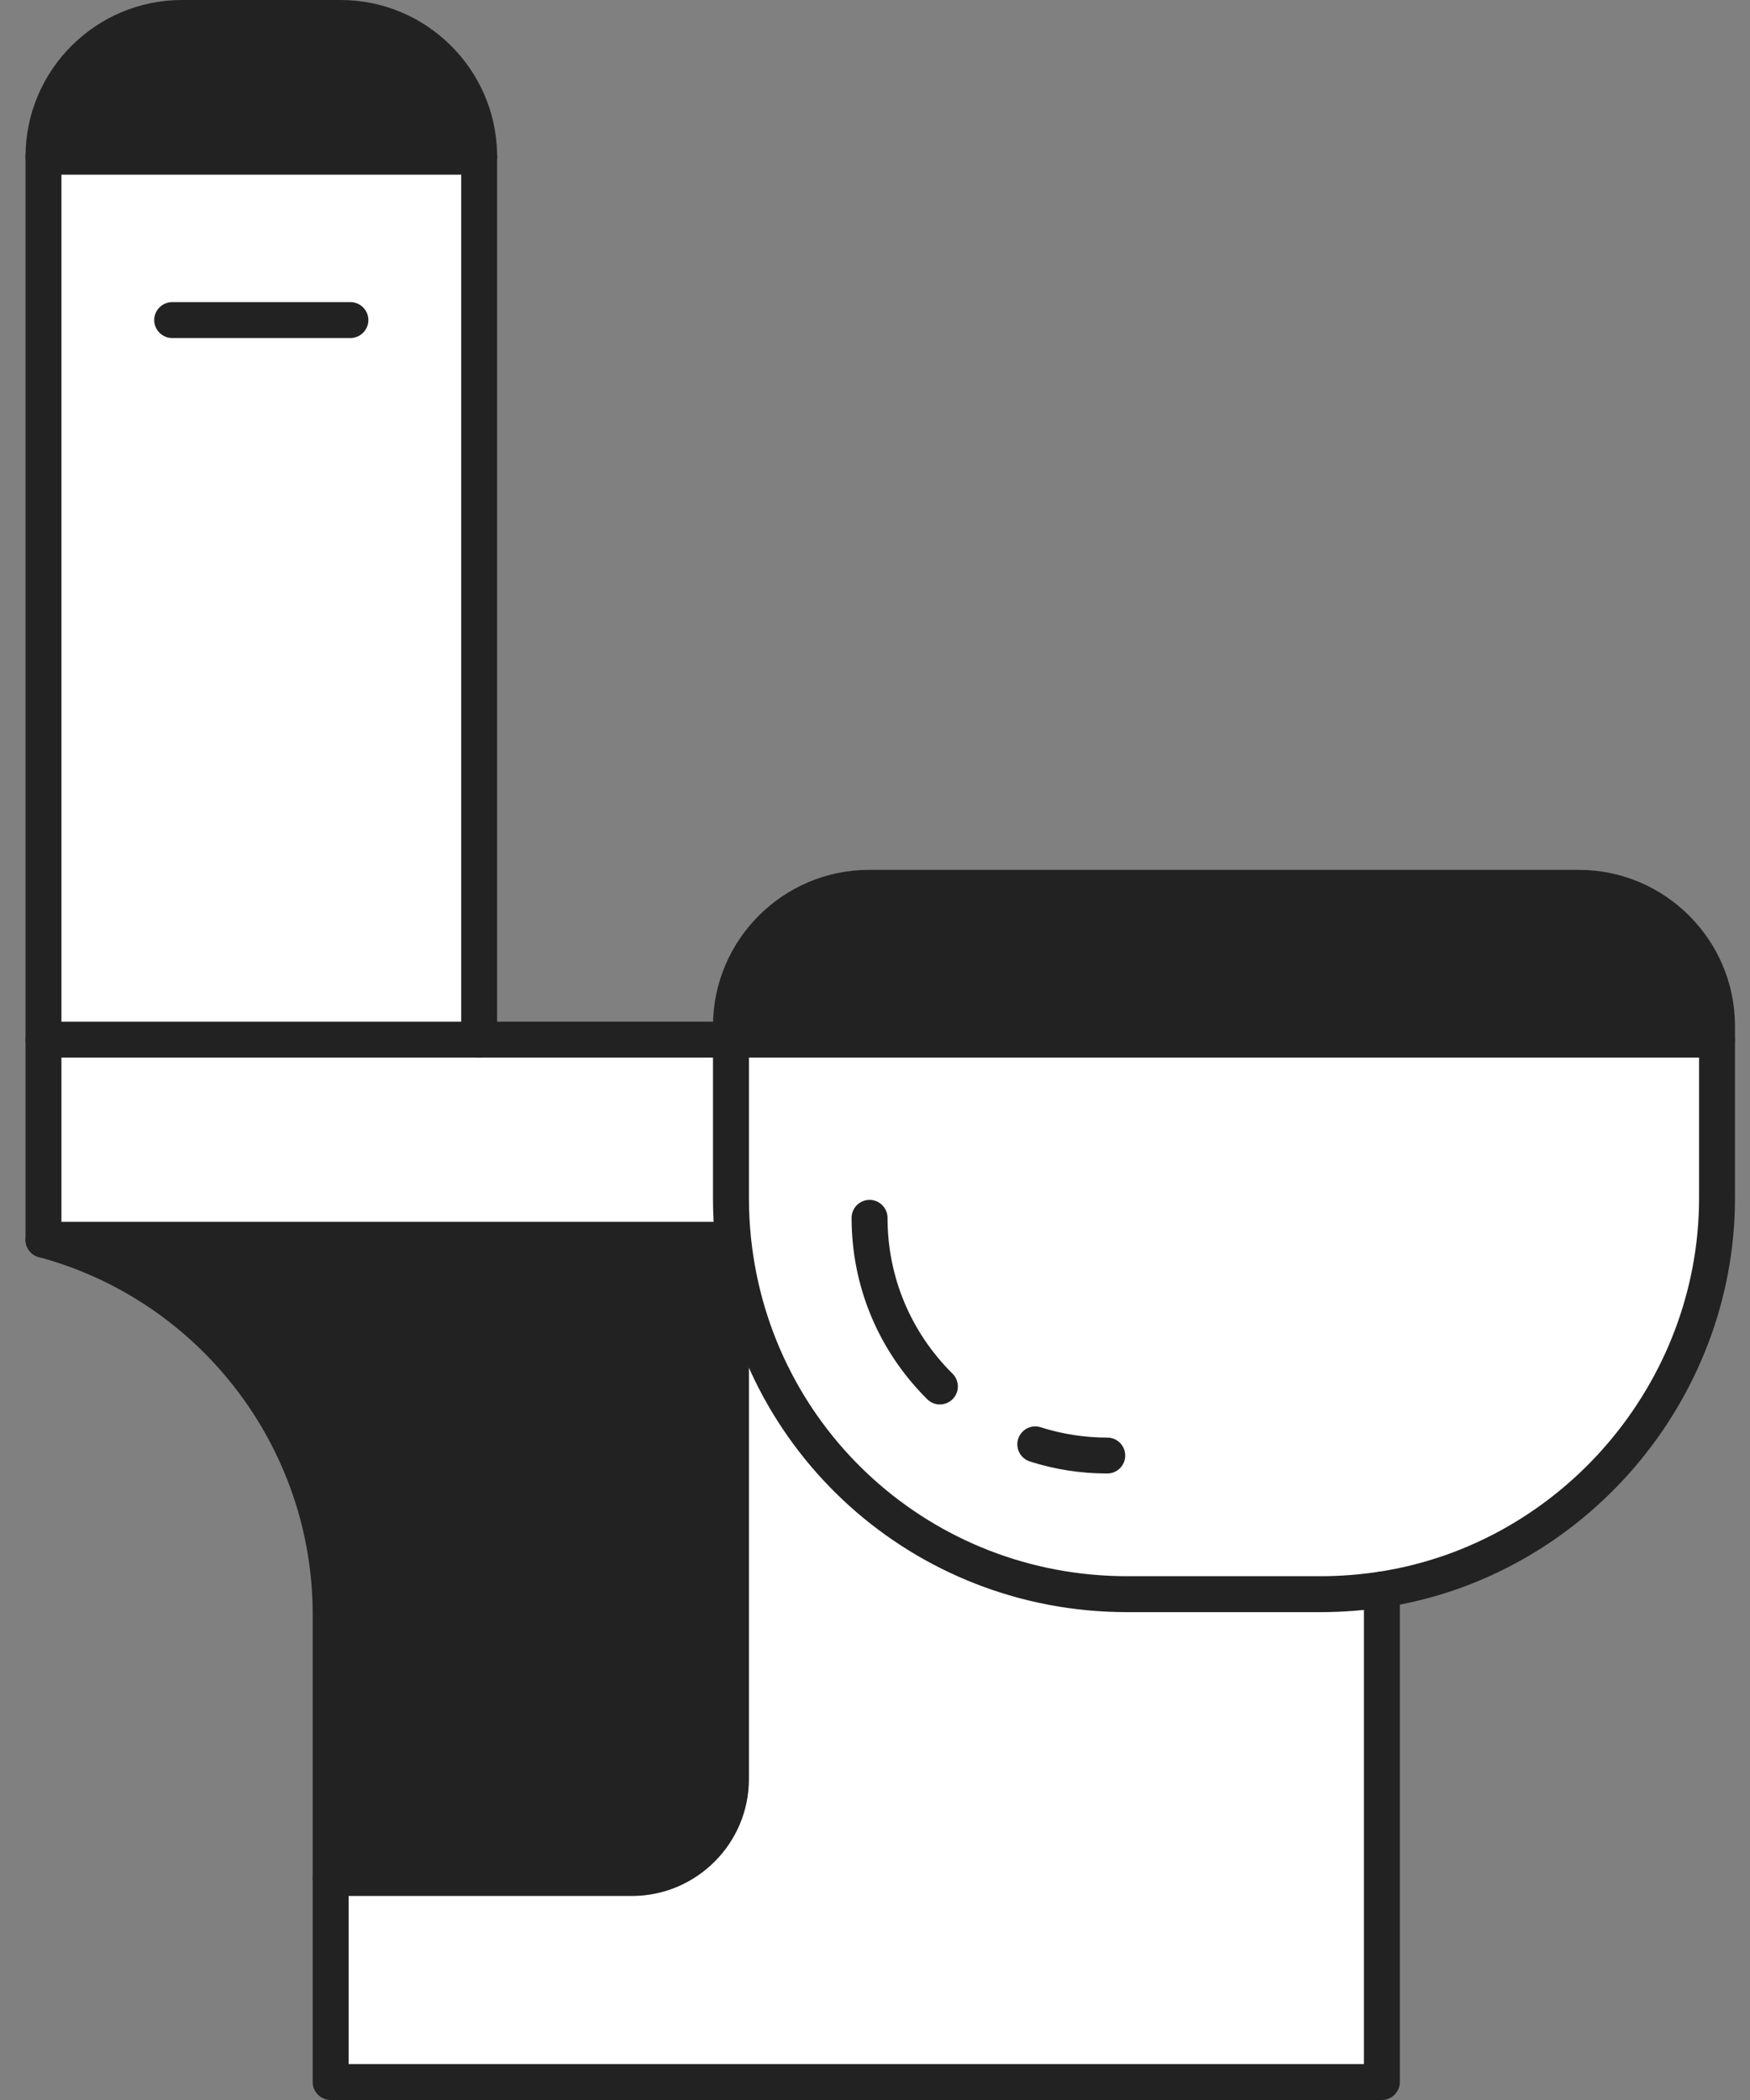
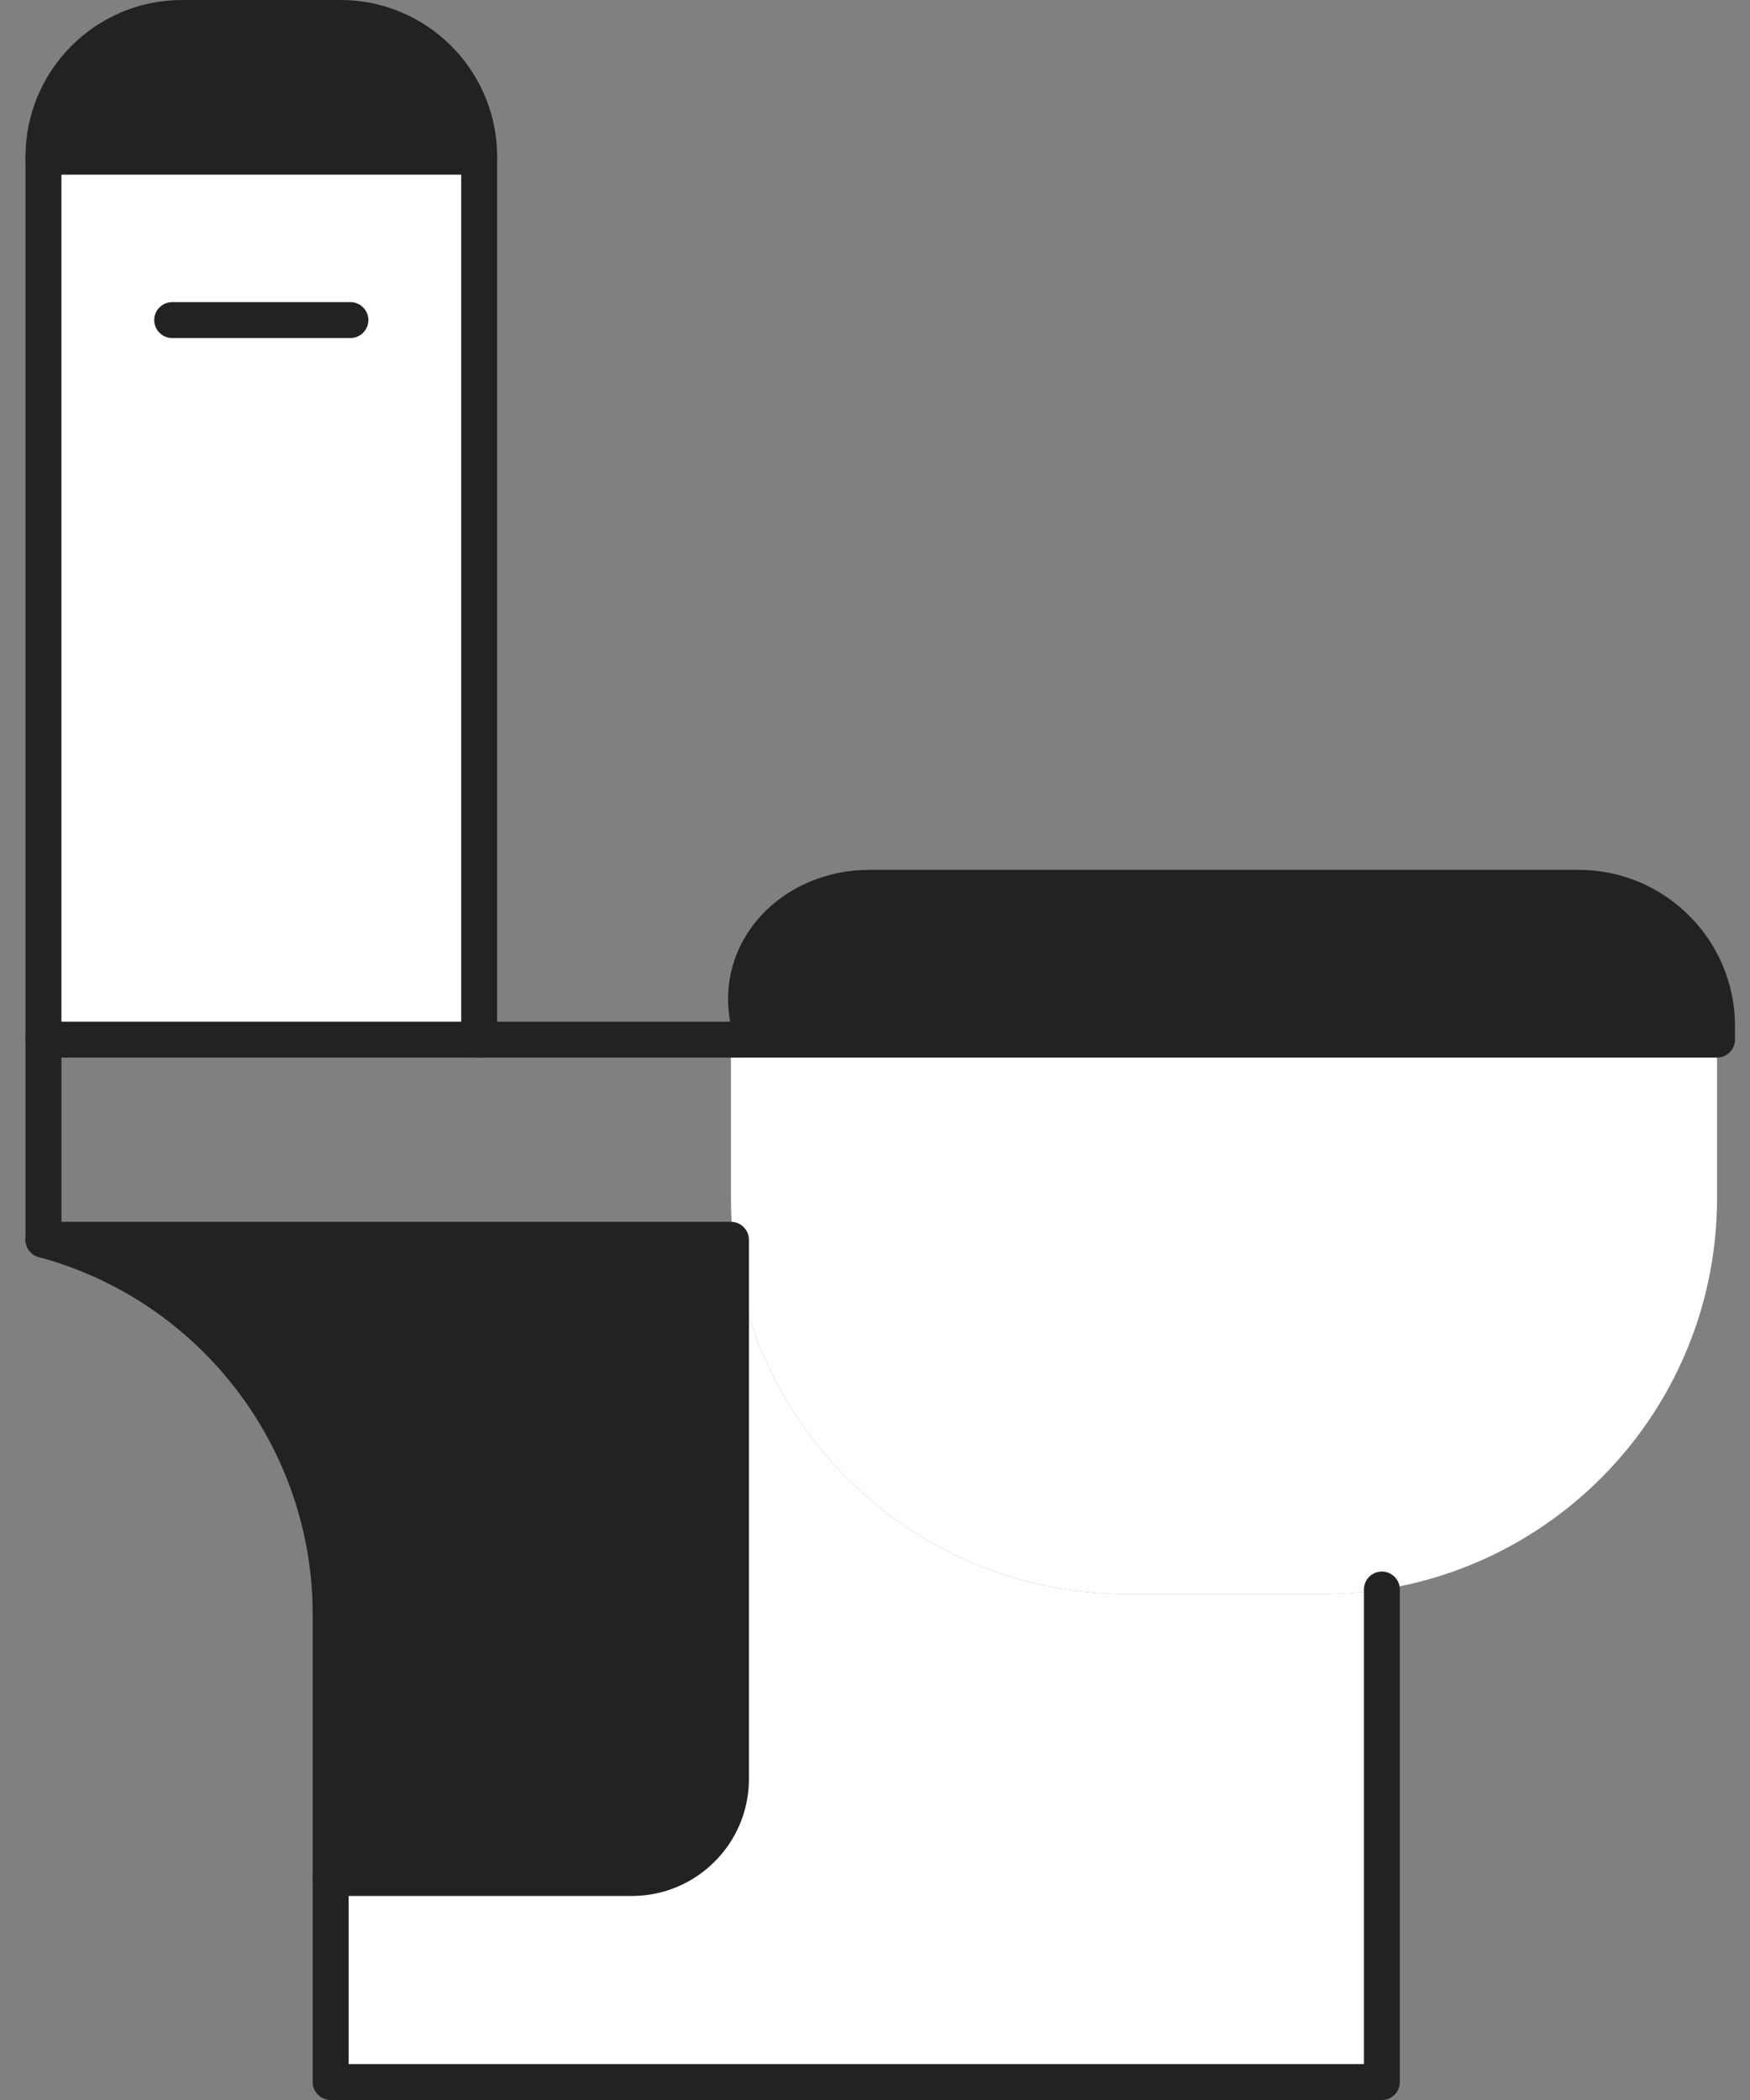
<svg xmlns="http://www.w3.org/2000/svg" width="50" height="60" viewBox="0 0 50 60" fill="none">
  <rect x="0" y="0" width="50" height="60" fill="#808080" stroke="none" />
  <g clip-path="url(#clip0_574_427)">
    <path d="M39.482 45.414V59.487H9.447V53.658H18.053C19.616 53.658 20.884 52.392 20.884 50.829V35.422L20.946 35.414C21.536 41.107 26.351 45.547 32.2 45.547H37.739C38.332 45.547 38.915 45.501 39.482 45.414Z" fill="white" />
    <path d="M49.058 29.704V34.231C49.058 39.888 44.905 44.577 39.482 45.414C38.915 45.501 38.332 45.547 37.739 45.547H32.2C26.351 45.547 21.536 41.107 20.946 35.414C20.905 35.024 20.884 34.632 20.884 34.231V29.704H49.058Z" fill="white" />
-     <path d="M20.946 35.414L20.884 35.422H1.242V29.704H20.884V34.231C20.884 34.632 20.905 35.024 20.946 35.414Z" fill="white" />
    <path d="M13.69 4.476H1.242V29.704H13.69V4.476Z" fill="white" />
    <path d="M49.058 29.316V29.704H20.884V29.316C20.884 27.134 22.653 25.366 24.834 25.366H45.105C47.29 25.366 49.058 27.134 49.058 29.316Z" fill="#222222" />
    <path d="M13.69 4.476H1.242C1.242 2.287 3.015 0.513 5.202 0.513H9.73C11.916 0.513 13.69 2.287 13.69 4.476Z" fill="#222222" />
    <path d="M20.884 35.422V50.829C20.884 52.392 19.616 53.658 18.053 53.658H9.447V46.122C9.447 41.11 6.083 36.723 1.242 35.422H20.884Z" fill="#222222" />
    <path d="M13.695 4.99C13.695 4.99 13.693 4.99 13.69 4.99H1.242C0.96 4.99 0.729 4.759 0.729 4.476C0.729 2.007 2.736 0 5.202 0H9.73C12.171 0 14.162 1.966 14.203 4.399C14.206 4.425 14.208 4.451 14.208 4.476C14.208 4.759 13.977 4.99 13.695 4.99ZM1.794 3.963H13.138C12.889 2.302 11.454 1.027 9.73 1.027H5.202C3.475 1.027 2.043 2.302 1.794 3.963Z" fill="#222222" />
    <path d="M13.69 30.217C13.408 30.217 13.177 29.986 13.177 29.704V4.476C13.177 4.194 13.408 3.963 13.69 3.963C13.972 3.963 14.203 4.194 14.203 4.476V29.704C14.203 29.986 13.972 30.217 13.69 30.217Z" fill="#222222" />
-     <path d="M37.739 46.061H32.2C26.12 46.061 21.061 41.508 20.435 35.468C20.391 35.063 20.371 34.647 20.371 34.231V29.704C20.371 29.421 20.602 29.19 20.884 29.19C21.166 29.19 21.398 29.421 21.398 29.704V34.231C21.398 34.611 21.418 34.991 21.456 35.36C22.029 40.876 26.646 45.034 32.2 45.034H37.739C38.294 45.034 38.853 44.99 39.405 44.906C44.615 44.102 48.545 39.513 48.545 34.231V29.704C48.545 29.421 48.776 29.19 49.058 29.19C49.34 29.19 49.571 29.421 49.571 29.704V34.231C49.571 40.016 45.267 45.042 39.562 45.922C38.958 46.014 38.347 46.061 37.739 46.061Z" fill="#222222" />
-     <path d="M31.636 42.1C30.881 42.1 30.137 41.985 29.424 41.756C29.154 41.669 29.005 41.382 29.09 41.112C29.177 40.843 29.465 40.691 29.734 40.779C30.348 40.974 30.987 41.074 31.636 41.074C31.918 41.074 32.149 41.302 32.149 41.587C32.149 41.872 31.918 42.1 31.636 42.1ZM26.854 40.127C26.723 40.127 26.593 40.078 26.492 39.978C25.099 38.594 24.331 36.754 24.331 34.796C24.331 34.513 24.562 34.282 24.845 34.282C25.127 34.282 25.358 34.513 25.358 34.796C25.358 36.479 26.018 38.06 27.216 39.249C27.416 39.449 27.419 39.772 27.219 39.975C27.119 40.075 26.985 40.127 26.854 40.127Z" fill="#222222" />
-     <path d="M49.058 30.217H20.884C20.602 30.217 20.371 29.986 20.371 29.704V29.316C20.371 26.855 22.373 24.853 24.834 24.853H45.105C47.567 24.853 49.571 26.855 49.571 29.316V29.704C49.571 29.986 49.34 30.217 49.058 30.217ZM21.4 29.19H48.542C48.475 27.352 46.959 25.879 45.105 25.879H24.834C22.981 25.879 21.467 27.352 21.4 29.19Z" fill="#222222" />
+     <path d="M49.058 30.217H20.884V29.316C20.371 26.855 22.373 24.853 24.834 24.853H45.105C47.567 24.853 49.571 26.855 49.571 29.316V29.704C49.571 29.986 49.34 30.217 49.058 30.217ZM21.4 29.19H48.542C48.475 27.352 46.959 25.879 45.105 25.879H24.834C22.981 25.879 21.467 27.352 21.4 29.19Z" fill="#222222" />
    <path d="M20.884 30.217H1.242C0.96 30.217 0.729 29.986 0.729 29.704V4.476C0.729 4.194 0.96 3.963 1.242 3.963C1.524 3.963 1.755 4.194 1.755 4.476V29.19H20.884C21.167 29.19 21.398 29.421 21.398 29.704C21.398 29.986 21.167 30.217 20.884 30.217Z" fill="#222222" />
    <path d="M39.482 60H9.447C9.165 60 8.934 59.769 8.934 59.487V46.122C8.934 41.353 5.716 37.157 1.109 35.917C0.834 35.843 0.672 35.563 0.747 35.288C0.821 35.014 1.101 34.852 1.375 34.927C6.432 36.284 9.961 40.889 9.961 46.122V58.973H38.969V45.414C38.969 45.132 39.2 44.901 39.482 44.901C39.764 44.901 39.995 45.132 39.995 45.414V59.487C39.995 59.769 39.764 60 39.482 60Z" fill="#222222" />
    <path d="M18.053 54.171H9.447C9.165 54.171 8.934 53.94 8.934 53.658C8.934 53.376 9.165 53.145 9.447 53.145H18.053C19.331 53.145 20.371 52.105 20.371 50.829V35.935H1.242C0.96 35.935 0.729 35.704 0.729 35.422V29.704C0.729 29.421 0.96 29.19 1.242 29.19C1.524 29.19 1.755 29.421 1.755 29.704V34.909H20.884C21.167 34.909 21.398 35.14 21.398 35.422V50.829C21.398 52.672 19.896 54.171 18.053 54.171Z" fill="#222222" />
    <path d="M10.012 9.658H4.92C4.637 9.658 4.406 9.427 4.406 9.145C4.406 8.863 4.637 8.632 4.92 8.632H10.012C10.294 8.632 10.525 8.863 10.525 9.145C10.525 9.427 10.294 9.658 10.012 9.658Z" fill="#222222" />
  </g>
  <defs>
    <clipPath id="clip0_574_427">
      <rect width="48.843" height="60" fill="white" transform="translate(0.729)" />
    </clipPath>
  </defs>
</svg>